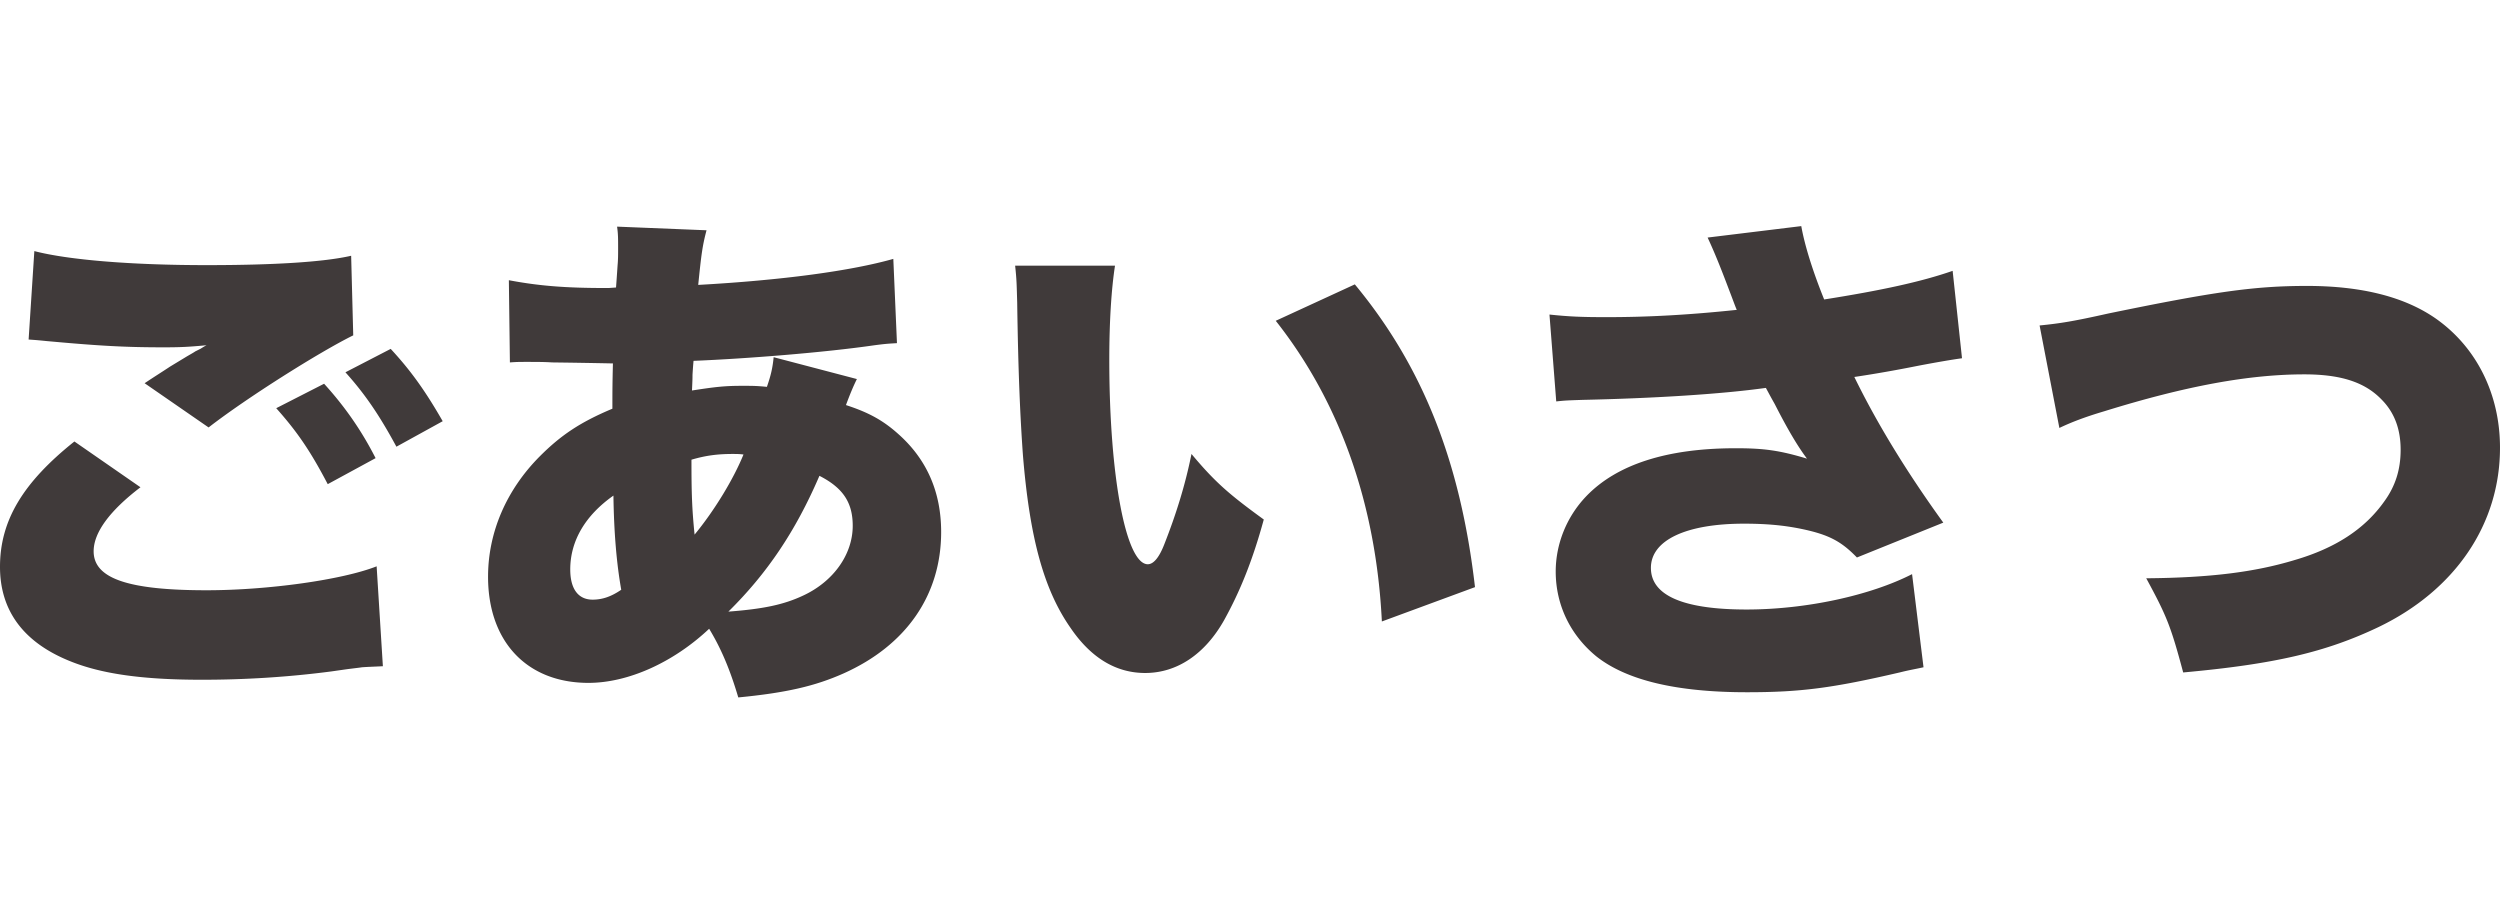
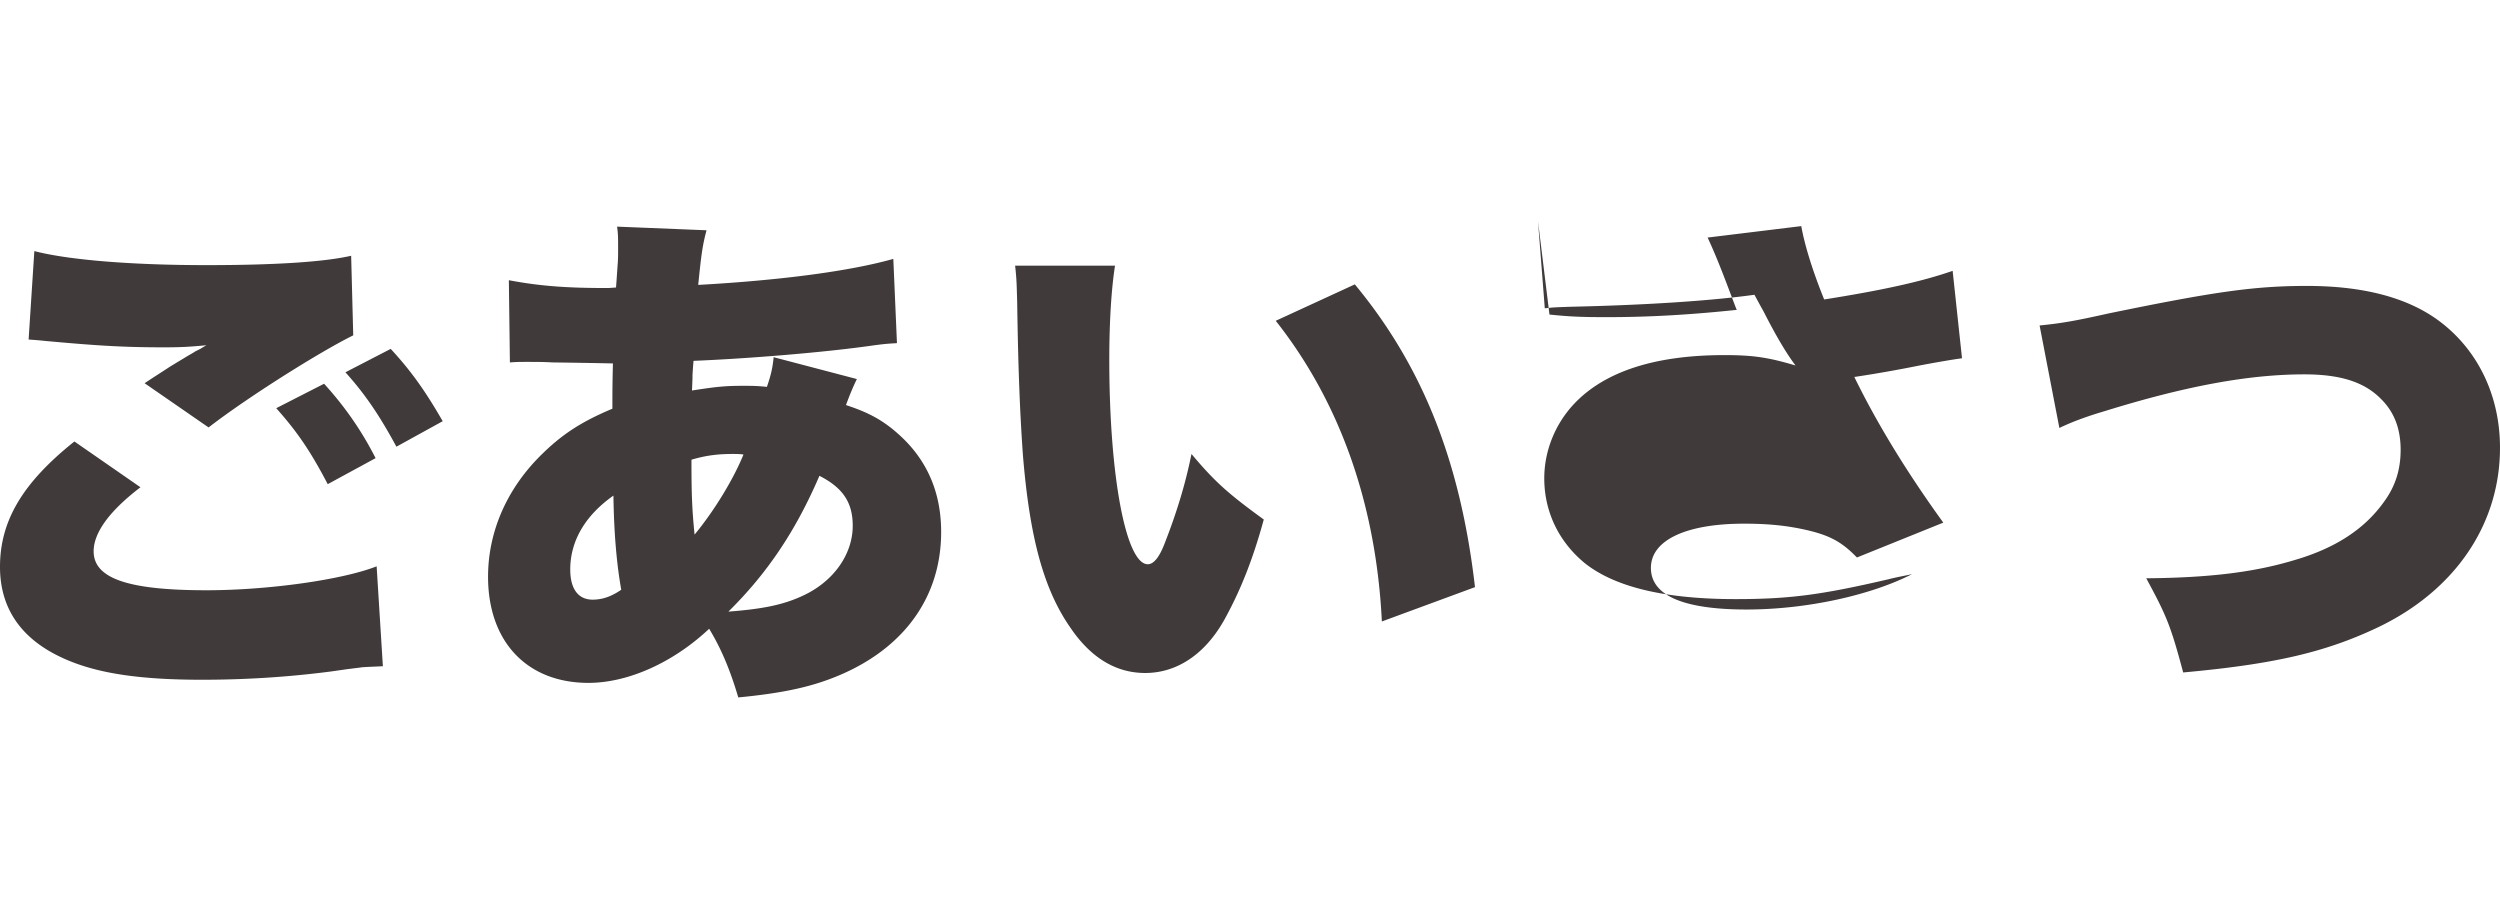
<svg xmlns="http://www.w3.org/2000/svg" viewBox="0 0 192.195 70">
-   <path d="M10.799 37.46c-2.36 1.8-3.6 3.479-3.6 4.92 0 2.078 2.6 2.998 8.679 2.998 4.719 0 10.437-.8 13.077-1.84l.48 7.68c-.76.04-1 .04-1.6.08-.24.04-.64.08-1.24.16l-1.12.16c-3.359.44-6.678.64-9.957.64-4.52 0-7.72-.441-10.159-1.44C1.8 49.378 0 46.938 0 43.578 0 40.02 1.76 37.1 5.72 33.94l5.079 3.52zm-8.16-18.157c2.6.68 7.48 1.08 13.239 1.08 5.2 0 9.038-.24 11.118-.72l.16 6.119c-2.6 1.279-8.239 4.839-11.119 7.079l-4.919-3.4c.84-.56 1.36-.88 1.96-1.28l1.32-.8c.28-.16.56-.32.6-.359l.4-.2c.08-.04.24-.16.48-.28-1.32.12-1.92.16-3.28.16-3.04 0-5.04-.12-8.998-.48-.8-.08-.84-.08-1.4-.12l.44-6.799zm22.277 10.198c1.6 1.76 2.88 3.6 3.959 5.72l-3.679 2c-1.32-2.52-2.32-4-3.96-5.84l3.68-1.88zm5.12-2.68c1.479 1.6 2.599 3.12 3.998 5.56l-3.558 1.96c-1.36-2.52-2.48-4.12-3.92-5.72l3.48-1.8zm35.84 2.32c-.28.56-.56 1.24-.84 2 1.72.56 2.84 1.16 4.04 2.24 2.2 1.96 3.278 4.479 3.278 7.518 0 4.84-2.68 8.719-7.518 10.879-2.16.959-4.36 1.48-8.078 1.839-.64-2.16-1.32-3.76-2.24-5.279-2.76 2.6-6.239 4.16-9.279 4.16-4.718 0-7.718-3.16-7.718-8.16 0-3.399 1.4-6.678 3.999-9.278 1.6-1.6 3.08-2.6 5.56-3.64 0-1.359 0-1.76.04-3.48a538.426 538.426 0 00-4.68-.078c-.6-.04-1.24-.04-1.96-.04-.56 0-.72 0-1.28.04l-.08-6.32c2.32.44 4.36.6 7.44.6h.239l.56-.04c.027-.346.067-.92.12-1.72.04-.4.04-.84.04-1.279 0-.8 0-1.12-.08-1.68l6.878.28c-.319 1.2-.399 1.84-.64 4.2 6.48-.36 11.759-1.08 14.999-2l.28 6.478c-.64.04-.8.04-1.72.16-3.84.56-9.919 1.04-13.918 1.2-.026.267-.053.627-.08 1.08 0 .24 0 .36-.04 1.2 1.8-.28 2.52-.36 3.88-.36.759 0 1.08 0 1.879.08.32-.92.44-1.48.52-2.28l6.399 1.68zM43.84 43.78c0 1.48.6 2.32 1.72 2.32.76 0 1.439-.241 2.199-.76-.36-2.04-.56-4.4-.6-7.239-2.16 1.52-3.32 3.479-3.32 5.679zm9.558-2.68c1.52-1.84 3-4.28 3.76-6.16-.36-.04-.48-.04-.84-.04-1.16 0-2.08.121-3.16.441 0 2.6.04 3.76.24 5.76zm8.359 4.68c2.32-1.08 3.799-3.16 3.799-5.36 0-1.8-.76-2.92-2.56-3.84-1.84 4.28-4.039 7.52-6.999 10.44 2.64-.201 4.24-.52 5.76-1.24zM85.72 20.422c-.28 1.8-.44 4.32-.44 7.24 0 8.958 1.28 15.716 2.96 15.716.439 0 .88-.52 1.279-1.56.88-2.238 1.6-4.519 2.08-6.918 1.838 2.2 2.919 3.12 5.558 5.039-.84 3.08-1.8 5.48-3.039 7.719-1.48 2.64-3.64 4.08-6.079 4.08-2.24 0-4.16-1.16-5.719-3.44-2.08-2.96-3.16-6.959-3.68-13.318-.2-2.8-.36-6.16-.44-11.718-.04-1.36-.04-1.76-.159-2.84h7.679zm18.436 1.44c5.2 6.28 8.118 13.598 9.239 23.276l-7.16 2.64c-.44-8.958-3.199-16.837-8.158-23.116l6.08-2.8zm14.964 2.32c1.52.16 2.48.2 4.4.2 3.08 0 6.199-.16 9.998-.56-.2-.48-.2-.52-.6-1.56-.68-1.8-1.12-2.88-1.64-3.999l7.2-.88c.279 1.56.92 3.56 1.76 5.639 4.318-.68 7.478-1.36 9.877-2.2l.72 6.72c-.773.106-1.867.293-3.28.56-1.8.36-3.399.64-4.998.879 1.68 3.44 3.919 7.16 6.839 11.198l-6.64 2.68c-1.2-1.24-2.16-1.76-4.278-2.2-1.36-.28-2.72-.4-4.4-.4-4.48 0-7.16 1.28-7.16 3.4s2.48 3.199 7.36 3.199c4.559 0 9.518-1.08 12.718-2.72l.88 7.16c-.72.16-1.04.2-1.84.4-5.159 1.199-7.599 1.52-11.719 1.52-5.438 0-9.278-.92-11.597-2.76-2-1.64-3.12-3.96-3.12-6.519 0-2.12.84-4.2 2.32-5.76 2.36-2.48 6.24-3.719 11.517-3.719 2.16 0 3.36.16 5.48.8-.72-.96-1.48-2.239-2.48-4.199-.36-.64-.44-.8-.68-1.24-3.439.48-8.598.8-14.077.92-1.12.04-1.32.04-2.04.12l-.52-6.679zm37.68.84c1.6-.16 2.6-.32 5.28-.92 8.158-1.68 11.238-2.12 15.277-2.12 4.2 0 7.519.84 9.918 2.52 3.12 2.2 4.92 5.8 4.92 9.918 0 5.88-3.44 10.958-9.36 13.798-4.038 1.92-7.957 2.84-14.996 3.48-.96-3.6-1.28-4.36-2.84-7.24 4.92-.04 8.36-.479 11.398-1.399 3.16-.92 5.4-2.4 6.88-4.48.88-1.2 1.279-2.479 1.279-3.998 0-1.6-.48-2.88-1.48-3.88-1.28-1.32-3.119-1.92-5.919-1.92-4.239 0-9.078.88-15.397 2.84-1.48.44-2.52.84-3.44 1.28l-1.52-7.879z" fill="#403a3a" data-name="Layer_2" />
+   <path d="M10.799 37.46c-2.36 1.8-3.6 3.479-3.6 4.92 0 2.078 2.6 2.998 8.679 2.998 4.719 0 10.437-.8 13.077-1.84l.48 7.68c-.76.04-1 .04-1.6.08-.24.04-.64.08-1.24.16l-1.12.16c-3.359.44-6.678.64-9.957.64-4.52 0-7.72-.441-10.159-1.44C1.8 49.378 0 46.938 0 43.578 0 40.02 1.76 37.1 5.72 33.94l5.079 3.52zm-8.16-18.157c2.6.68 7.48 1.08 13.239 1.08 5.2 0 9.038-.24 11.118-.72l.16 6.119c-2.6 1.279-8.239 4.839-11.119 7.079l-4.919-3.4c.84-.56 1.36-.88 1.96-1.28l1.32-.8c.28-.16.56-.32.6-.359l.4-.2c.08-.04.24-.16.48-.28-1.32.12-1.92.16-3.28.16-3.04 0-5.04-.12-8.998-.48-.8-.08-.84-.08-1.4-.12l.44-6.799zm22.277 10.198c1.6 1.76 2.88 3.6 3.959 5.72l-3.679 2c-1.32-2.52-2.32-4-3.96-5.84l3.68-1.88zm5.12-2.68c1.479 1.6 2.599 3.12 3.998 5.56l-3.558 1.96c-1.36-2.52-2.48-4.12-3.92-5.72l3.48-1.8zm35.84 2.32c-.28.56-.56 1.24-.84 2 1.72.56 2.84 1.16 4.04 2.24 2.2 1.96 3.278 4.479 3.278 7.518 0 4.84-2.68 8.719-7.518 10.879-2.16.959-4.36 1.48-8.078 1.839-.64-2.16-1.32-3.76-2.24-5.279-2.76 2.6-6.239 4.16-9.279 4.16-4.718 0-7.718-3.16-7.718-8.16 0-3.399 1.4-6.678 3.999-9.278 1.6-1.6 3.08-2.6 5.56-3.64 0-1.359 0-1.76.04-3.48a538.426 538.426 0 00-4.68-.078c-.6-.04-1.24-.04-1.96-.04-.56 0-.72 0-1.28.04l-.08-6.32c2.32.44 4.36.6 7.44.6h.239l.56-.04c.027-.346.067-.92.12-1.72.04-.4.04-.84.04-1.279 0-.8 0-1.12-.08-1.68l6.878.28c-.319 1.2-.399 1.84-.64 4.2 6.48-.36 11.759-1.08 14.999-2l.28 6.478c-.64.04-.8.04-1.72.16-3.84.56-9.919 1.04-13.918 1.2-.026.267-.053.627-.08 1.08 0 .24 0 .36-.04 1.2 1.8-.28 2.52-.36 3.88-.36.759 0 1.08 0 1.879.08.32-.92.44-1.48.52-2.28l6.399 1.68zM43.84 43.78c0 1.48.6 2.32 1.72 2.32.76 0 1.439-.241 2.199-.76-.36-2.04-.56-4.4-.6-7.239-2.16 1.52-3.32 3.479-3.32 5.679zm9.558-2.68c1.52-1.84 3-4.28 3.76-6.16-.36-.04-.48-.04-.84-.04-1.16 0-2.08.121-3.16.441 0 2.6.04 3.76.24 5.76zm8.359 4.68c2.32-1.08 3.799-3.16 3.799-5.36 0-1.8-.76-2.92-2.56-3.84-1.84 4.28-4.039 7.52-6.999 10.44 2.64-.201 4.24-.52 5.76-1.24zM85.72 20.422c-.28 1.8-.44 4.32-.44 7.24 0 8.958 1.28 15.716 2.96 15.716.439 0 .88-.52 1.279-1.56.88-2.238 1.6-4.519 2.08-6.918 1.838 2.2 2.919 3.12 5.558 5.039-.84 3.08-1.8 5.48-3.039 7.719-1.48 2.64-3.64 4.08-6.079 4.08-2.24 0-4.16-1.16-5.719-3.44-2.08-2.96-3.16-6.959-3.68-13.318-.2-2.8-.36-6.16-.44-11.718-.04-1.36-.04-1.76-.159-2.84h7.679zm18.436 1.44c5.2 6.28 8.118 13.598 9.239 23.276l-7.16 2.64c-.44-8.958-3.199-16.837-8.158-23.116l6.08-2.8zm14.964 2.32c1.52.16 2.48.2 4.4.2 3.08 0 6.199-.16 9.998-.56-.2-.48-.2-.52-.6-1.56-.68-1.8-1.12-2.88-1.64-3.999l7.2-.88c.279 1.56.92 3.56 1.76 5.639 4.318-.68 7.478-1.36 9.877-2.2l.72 6.72c-.773.106-1.867.293-3.28.56-1.8.36-3.399.64-4.998.879 1.68 3.44 3.919 7.16 6.839 11.198l-6.64 2.68c-1.2-1.24-2.16-1.76-4.278-2.2-1.36-.28-2.72-.4-4.4-.4-4.48 0-7.16 1.28-7.16 3.4s2.48 3.199 7.36 3.199c4.559 0 9.518-1.08 12.718-2.72c-.72.16-1.04.2-1.84.4-5.159 1.199-7.599 1.52-11.719 1.52-5.438 0-9.278-.92-11.597-2.76-2-1.64-3.12-3.96-3.12-6.519 0-2.12.84-4.2 2.32-5.76 2.36-2.48 6.24-3.719 11.517-3.719 2.16 0 3.36.16 5.48.8-.72-.96-1.48-2.239-2.48-4.199-.36-.64-.44-.8-.68-1.24-3.439.48-8.598.8-14.077.92-1.12.04-1.32.04-2.04.12l-.52-6.679zm37.68.84c1.6-.16 2.6-.32 5.28-.92 8.158-1.68 11.238-2.12 15.277-2.12 4.2 0 7.519.84 9.918 2.52 3.12 2.2 4.92 5.8 4.92 9.918 0 5.88-3.44 10.958-9.36 13.798-4.038 1.92-7.957 2.84-14.996 3.48-.96-3.6-1.28-4.36-2.84-7.24 4.92-.04 8.36-.479 11.398-1.399 3.16-.92 5.4-2.4 6.88-4.48.88-1.2 1.279-2.479 1.279-3.998 0-1.6-.48-2.88-1.48-3.88-1.28-1.32-3.119-1.92-5.919-1.92-4.239 0-9.078.88-15.397 2.84-1.48.44-2.52.84-3.44 1.28l-1.52-7.879z" fill="#403a3a" data-name="Layer_2" />
</svg>